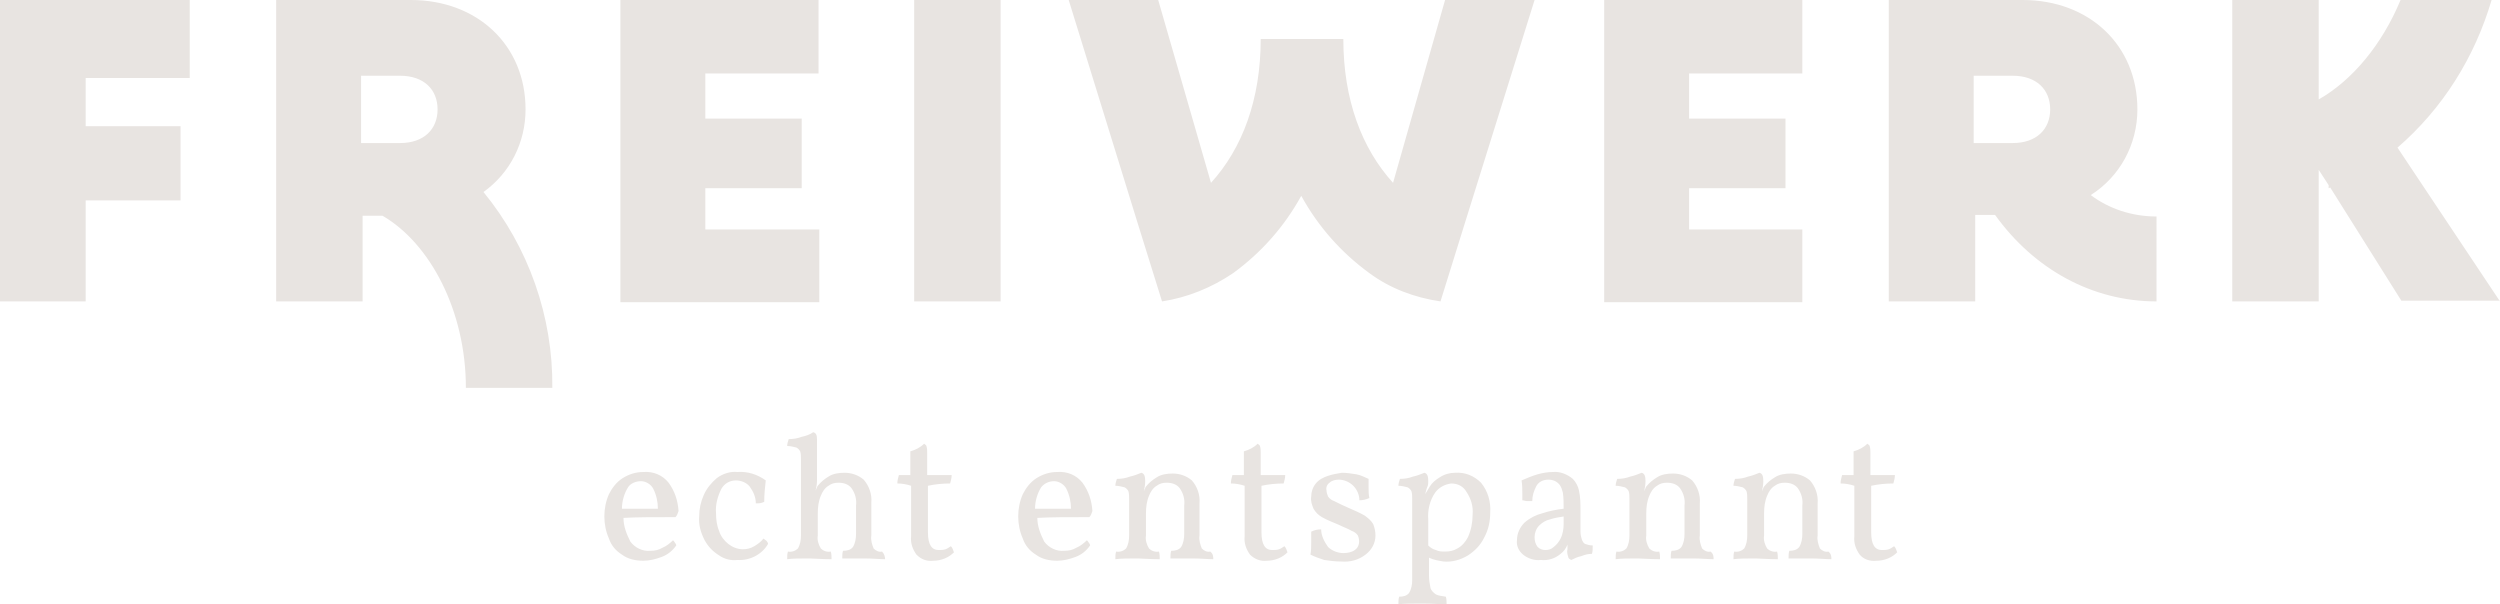
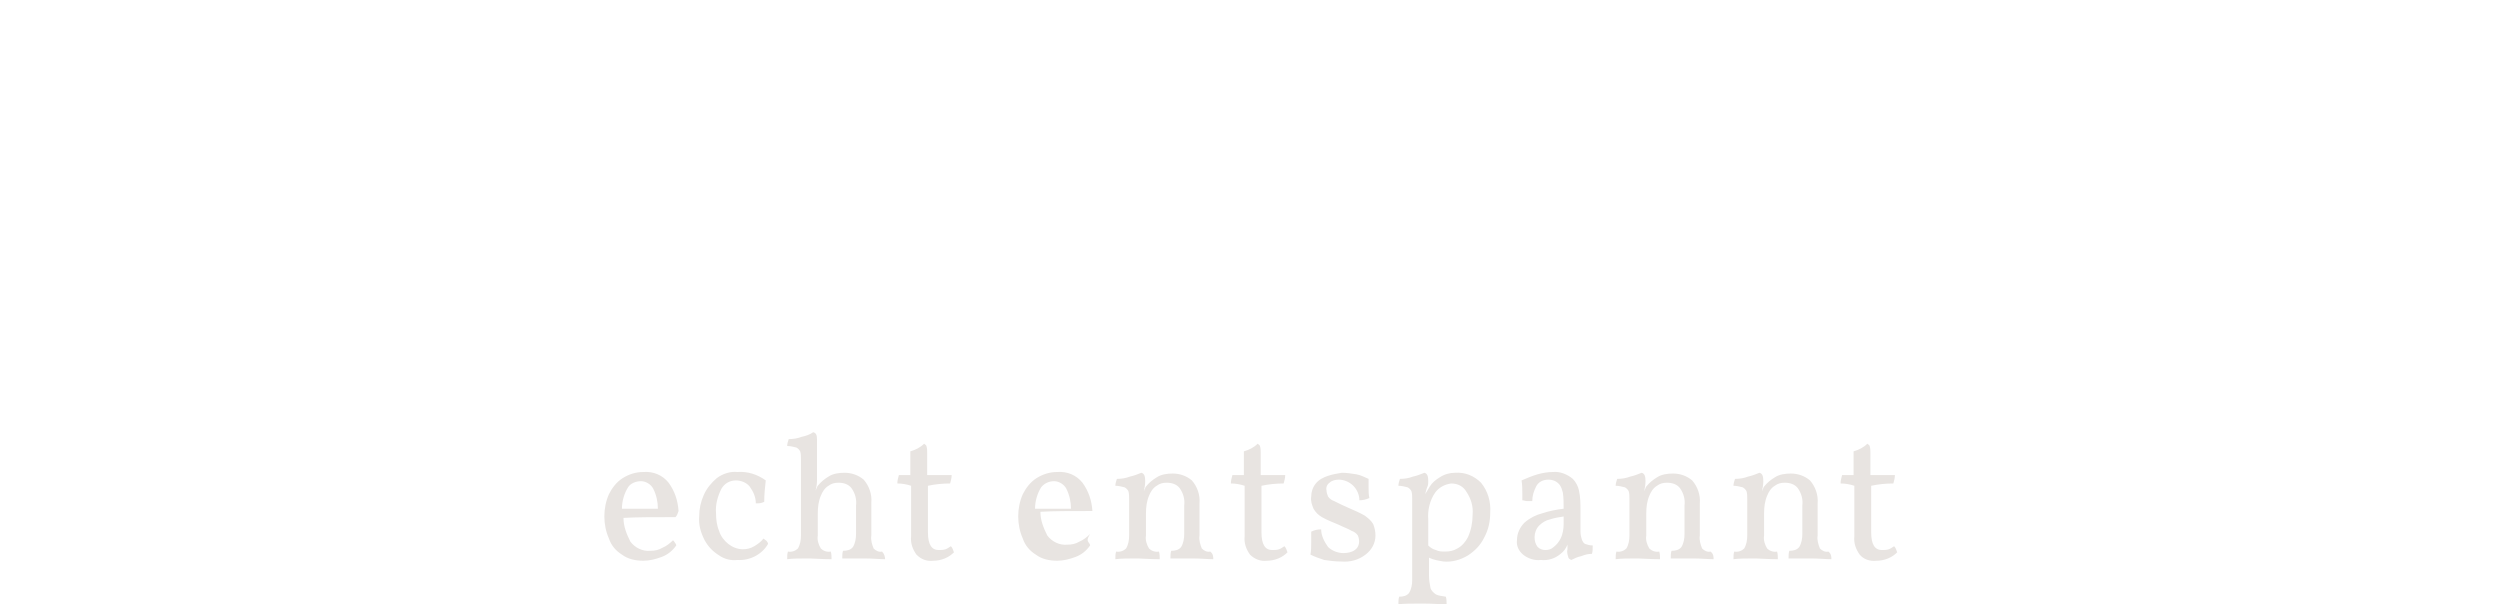
<svg xmlns="http://www.w3.org/2000/svg" version="1.1" id="a04deafa-ccf3-4a24-afaa-f3eaa9189c1a" x="0px" y="0px" viewBox="0 0 326.8 79" style="enable-background:new 0 0 326.8 79;" xml:space="preserve">
  <style type="text/css">
	.st0{fill:#e8e4e1;}
</style>
  <g>
-     <path class="st0" d="M88.2,70.9c0.1,0.1,0.2,0.3,0.2,0.4c-0.5,0.7-1.1,1.2-1.9,1.5c-0.8,0.3-1.6,0.5-2.4,0.5c-1,0-2-0.2-2.8-0.8   c-0.8-0.5-1.4-1.2-1.7-2.1c-0.4-0.9-0.6-1.9-0.6-2.9c0-1,0.2-2,0.6-2.9c0.4-0.8,1-1.6,1.8-2.1c0.8-0.5,1.7-0.8,2.7-0.8   c1.3-0.1,2.5,0.4,3.3,1.4c0.8,1.1,1.2,2.3,1.3,3.7c-0.1,0.3-0.2,0.6-0.4,0.8c-2.9,0-5.1,0-6.8,0.1c0,1.1,0.4,2.1,0.9,3.1   c0.6,0.8,1.6,1.3,2.6,1.2c0.6,0,1.1-0.1,1.6-0.4c0.5-0.2,1-0.6,1.4-1C87.9,70.6,88.1,70.7,88.2,70.9z M82.1,63.7   c-0.5,0.8-0.8,1.8-0.8,2.8h4.7c0-0.9-0.2-1.8-0.6-2.6c-0.3-0.6-1-1-1.6-1C83.1,62.9,82.4,63.2,82.1,63.7z M94,72.6   c-0.8-0.5-1.4-1.1-1.9-2c-0.5-1-0.8-2-0.7-3.1c0-1,0.2-1.9,0.6-2.8c0.4-0.9,1-1.6,1.7-2.2c0.8-0.6,1.8-0.9,2.7-0.8   c1.3-0.1,2.6,0.3,3.7,1.1c-0.1,0.9-0.2,1.8-0.2,2.8c-0.4,0.2-0.7,0.2-1.1,0.2c0-0.8-0.3-1.5-0.8-2.2c-0.4-0.5-1.1-0.8-1.8-0.8   c-0.8,0-1.5,0.4-1.9,1.1c-0.5,1-0.8,2.1-0.7,3.2c0,0.8,0.1,1.6,0.4,2.3c0.2,0.7,0.7,1.3,1.2,1.7c0.5,0.4,1.2,0.7,1.9,0.7   c0.5,0,1-0.1,1.5-0.4c0.5-0.3,0.9-0.6,1.2-1c0.1,0.1,0.3,0.2,0.4,0.3c0.1,0.1,0.2,0.3,0.2,0.4c-0.8,1.4-2.4,2.2-4,2.1   C95.6,73.3,94.7,73.1,94,72.6z M115.7,73.1c-0.7,0-1.6-0.1-2.7-0.1c-0.7,0-1.5,0-2.4,0c-0.2,0-0.3,0-0.5,0c0-0.4,0-0.7,0.1-1   c0.5,0,1-0.1,1.3-0.5c0.3-0.5,0.4-1.1,0.4-1.7v-3.7c0.1-0.8-0.1-1.6-0.6-2.3c-0.4-0.5-1-0.7-1.7-0.7c-0.5,0-0.9,0.1-1.3,0.4   c-0.5,0.3-0.8,0.8-1,1.3c-0.3,0.7-0.4,1.5-0.4,2.3V70c-0.1,0.6,0.1,1.2,0.4,1.7c0.3,0.3,0.8,0.5,1.3,0.4c0.1,0.3,0.1,0.7,0.1,1   c-1.4,0-2.3-0.1-2.9-0.1c-1.2,0-2.2,0-2.9,0.1c0-0.4,0-0.7,0.1-1c0.5,0.1,1-0.1,1.3-0.4c0.3-0.5,0.4-1.1,0.4-1.7v-10   c0-0.3,0-0.7-0.1-1c-0.1-0.2-0.3-0.4-0.5-0.5c-0.4-0.1-0.8-0.2-1.2-0.2c0-0.3,0.1-0.6,0.2-0.9c0.6,0,1.2-0.1,1.7-0.3   c0.5-0.1,1.1-0.3,1.5-0.6c0.4,0.1,0.5,0.4,0.5,1v5.3c0,0.5-0.1,1-0.2,1.4c0-0.1,0.1-0.2,0.1-0.3c0.1-0.1,0.1-0.3,0.2-0.4   c0.4-0.5,0.9-0.9,1.4-1.2c0.6-0.4,1.4-0.5,2.1-0.5c0.9,0,1.8,0.3,2.5,0.9c0.7,0.8,1.1,1.9,1,3V70c-0.1,0.6,0.1,1.2,0.3,1.7   c0.3,0.3,0.7,0.5,1.1,0.4C115.6,72.4,115.7,72.8,115.7,73.1z M119.8,72.5c-0.5-0.7-0.8-1.5-0.7-2.4v-6.6c-0.6-0.2-1.2-0.3-1.8-0.3   c0-0.4,0.1-0.7,0.2-1.1h1.5V59c0.7-0.2,1.3-0.5,1.8-1c0.1,0.1,0.3,0.2,0.3,0.3c0.1,0.3,0.1,0.6,0.1,0.9v2.9h3.2   c0,0.4-0.1,0.7-0.2,1.1c-1,0-2,0.1-2.9,0.3v6.1c0,1.6,0.5,2.3,1.4,2.3c0.3,0,0.6,0,0.9-0.1c0.3-0.1,0.5-0.3,0.7-0.4   c0.2,0.2,0.3,0.5,0.4,0.8c-0.3,0.3-0.7,0.6-1.2,0.8c-0.5,0.2-1,0.3-1.5,0.3C121.1,73.4,120.4,73.1,119.8,72.5z M142.3,70.9   c0.1,0.1,0.2,0.3,0.2,0.4c-0.5,0.7-1.1,1.2-1.9,1.5c-0.8,0.3-1.6,0.5-2.4,0.5c-1,0-2-0.2-2.8-0.8c-0.8-0.5-1.4-1.2-1.7-2.1   c-0.4-0.9-0.6-1.9-0.6-2.9c0-1,0.2-2,0.6-2.9c0.4-0.8,1-1.6,1.8-2.1c0.8-0.5,1.7-0.8,2.7-0.8c1.3-0.1,2.5,0.4,3.3,1.4   c0.8,1.1,1.2,2.3,1.3,3.7c-0.1,0.3-0.2,0.6-0.4,0.8c-2.9,0-5.1,0-6.8,0.1c0,1.1,0.4,2.1,0.9,3.1c0.6,0.8,1.6,1.3,2.6,1.2   c0.6,0,1.1-0.1,1.6-0.4c0.5-0.2,1-0.6,1.4-1C142,70.6,142.2,70.7,142.3,70.9z M136.1,63.7c-0.5,0.8-0.8,1.8-0.8,2.8h4.7   c0-0.9-0.2-1.8-0.6-2.6c-0.3-0.6-1-1-1.6-1C137.1,62.9,136.5,63.2,136.1,63.7z M158.6,73.1c-0.7,0-1.6-0.1-2.7-0.1   c-0.7,0-1.5,0-2.4,0c-0.2,0-0.3,0-0.5,0c0-0.4,0-0.7,0.1-1c0.5,0,1-0.1,1.3-0.5c0.3-0.5,0.4-1.1,0.4-1.7v-3.7   c0.1-0.8-0.1-1.6-0.6-2.3c-0.4-0.5-1-0.7-1.7-0.7c-0.5,0-0.9,0.1-1.3,0.4c-0.5,0.3-0.8,0.8-1,1.3c-0.3,0.7-0.4,1.5-0.4,2.3V70   c-0.1,0.6,0.1,1.2,0.4,1.7c0.3,0.3,0.8,0.5,1.3,0.4c0.1,0.3,0.1,0.7,0.1,1c-1.4,0-2.3-0.1-2.9-0.1c-1.2,0-2.2,0-2.9,0.1   c0-0.4,0-0.7,0.1-1c0.5,0.1,1-0.1,1.3-0.4c0.3-0.5,0.4-1.1,0.4-1.7v-4.8c0-0.3,0-0.7-0.1-1c-0.1-0.2-0.3-0.4-0.5-0.5   c-0.4-0.1-0.8-0.2-1.2-0.2c0-0.3,0.1-0.6,0.2-0.9c0.6,0,1.2-0.1,1.7-0.3c0.5-0.1,1-0.3,1.5-0.5c0.4,0.1,0.5,0.5,0.5,1.1   c0,0.5-0.1,1-0.2,1.4c0-0.1,0.1-0.2,0.1-0.3c0.1-0.1,0.1-0.3,0.2-0.4c0.4-0.5,0.9-0.9,1.4-1.2c0.6-0.4,1.4-0.5,2.1-0.5   c0.9,0,1.8,0.3,2.5,0.9c0.7,0.8,1.1,1.9,1,3V70c-0.1,0.6,0.1,1.2,0.3,1.7c0.3,0.3,0.7,0.5,1.1,0.4   C158.6,72.4,158.6,72.8,158.6,73.1z M163.4,72.5c-0.5-0.7-0.8-1.5-0.7-2.4v-6.6c-0.6-0.2-1.2-0.3-1.8-0.3c0-0.4,0.1-0.7,0.2-1.1   h1.5V59c0.7-0.2,1.3-0.5,1.8-1c0.1,0.1,0.3,0.2,0.3,0.3c0.1,0.3,0.1,0.6,0.1,0.9v2.9h3.2c0,0.4-0.1,0.7-0.2,1.1c-1,0-2,0.1-2.9,0.3   v6.1c0,1.6,0.5,2.3,1.4,2.3c0.3,0,0.6,0,0.9-0.1c0.3-0.1,0.5-0.3,0.7-0.4c0.2,0.2,0.3,0.5,0.4,0.8c-0.3,0.3-0.7,0.6-1.2,0.8   c-0.5,0.2-1,0.3-1.5,0.3C164.8,73.4,164,73.1,163.4,72.5z M177.7,65.4c0-0.7-0.3-1.4-0.8-1.9c-0.5-0.5-1.2-0.8-1.9-0.8   c-0.4,0-0.9,0.1-1.2,0.4c-0.3,0.2-0.5,0.6-0.4,1c0,0.3,0.1,0.5,0.2,0.8c0.2,0.3,0.5,0.5,0.8,0.6c0.6,0.3,1.2,0.6,1.9,0.9   c0.7,0.3,1.4,0.6,2.1,1c0.4,0.3,0.8,0.6,1.1,1.1c0.2,0.5,0.3,1,0.3,1.5c0,1-0.5,1.9-1.3,2.5c-0.9,0.7-2,1-3.2,0.9   c-0.8,0-1.5-0.1-2.2-0.2c-0.6-0.2-1.2-0.4-1.8-0.7c0.1-0.5,0.1-1.1,0.1-1.6c0-0.4,0-0.9,0-1.4c0.4-0.2,0.8-0.3,1.3-0.3   c0,0.8,0.4,1.6,0.9,2.3c0.5,0.5,1.3,0.8,2,0.8c0.5,0,1.1-0.1,1.5-0.4c0.6-0.4,0.7-1.2,0.4-1.9c-0.2-0.3-0.5-0.5-0.8-0.6   c-0.5-0.3-1.1-0.5-1.7-0.8c-0.7-0.3-1.5-0.6-2.2-1c-0.5-0.3-0.8-0.6-1.1-1.1c-0.2-0.5-0.4-1-0.3-1.6c0-0.6,0.2-1.2,0.6-1.7   c0.4-0.5,1-0.8,1.6-1c0.6-0.2,1.2-0.3,1.8-0.4c0.6,0,1.3,0.1,1.9,0.2c0.6,0.1,1.1,0.4,1.6,0.6c0,0.5,0,0.9,0,1.1   c0,0.5,0,0.9,0.1,1.4C178.6,65.3,178.1,65.4,177.7,65.4z M186.8,72.9v2.4c0,0.5,0.1,1.1,0.2,1.6c0.1,0.3,0.4,0.6,0.7,0.8   c0.4,0.2,0.8,0.2,1.3,0.3c0.1,0.3,0.1,0.7,0.1,1c-0.7,0-1.8-0.1-3.1-0.1c-1.5,0-2.6,0-3.2,0.1c0-0.4,0-0.7,0.1-1   c0.5,0,1-0.1,1.3-0.5c0.3-0.5,0.4-1.1,0.4-1.6V65.2c0-0.3,0-0.7-0.1-1c-0.1-0.2-0.3-0.4-0.5-0.5c-0.4-0.1-0.8-0.2-1.2-0.2   c0-0.3,0.1-0.6,0.2-0.9c0.6,0,1.2-0.1,1.7-0.3c0.5-0.1,1-0.3,1.5-0.5c0.4,0.1,0.5,0.5,0.5,1.1c0,0.2,0,0.5-0.1,0.7   c-0.1,0.2-0.2,0.6-0.3,1c0.2-0.3,0.4-0.7,0.6-1c0.3-0.5,0.8-0.9,1.3-1.2c0.6-0.4,1.3-0.6,2-0.6c1.3-0.1,2.5,0.4,3.4,1.3   c0.9,1.1,1.3,2.5,1.2,3.9c0,1.1-0.2,2.2-0.8,3.3c-0.5,1-1.2,1.7-2.1,2.3c-1,0.6-2.1,0.9-3.2,0.8C188.1,73.3,187.4,73.2,186.8,72.9z    M187.6,64.4c-0.7,1-1,2.3-0.9,3.5v3.4c0.3,0.3,0.6,0.5,1,0.6c0.4,0.2,0.8,0.2,1.2,0.2c0.6,0,1.1-0.1,1.6-0.4   c0.6-0.3,1.1-0.9,1.4-1.5c0.4-0.9,0.6-1.9,0.6-2.9c0.1-1.1-0.2-2.1-0.8-3c-0.4-0.7-1.1-1.1-2-1.1C188.9,63.3,188.1,63.7,187.6,64.4   z M206.8,70.6c0.1,0.2,0.2,0.4,0.4,0.5c0.3,0.1,0.6,0.2,1,0.2c0,0.4,0,0.8-0.1,1.1c-0.5,0-0.9,0.1-1.4,0.3   c-0.5,0.1-0.9,0.3-1.3,0.5c-0.2-0.1-0.4-0.2-0.4-0.4c-0.1-0.3-0.2-0.7-0.1-1c0-0.3,0-0.5,0-0.6c-0.2,0.5-0.5,0.9-0.9,1.2   c-0.7,0.6-1.6,0.9-2.6,0.8c-0.8,0.1-1.7-0.2-2.3-0.7c-0.6-0.5-0.9-1.2-0.8-1.9c0-0.9,0.4-1.7,1-2.3c0.7-0.6,1.5-1,2.3-1.2   c0.9-0.3,1.9-0.5,2.8-0.6c0-0.7,0-1.4-0.1-2.1c-0.1-0.4-0.2-0.7-0.4-1c-0.4-0.5-0.9-0.7-1.5-0.7c-0.7,0-1.3,0.3-1.6,0.9   c-0.3,0.6-0.5,1.2-0.5,1.9c-0.2,0-0.5,0-0.7,0c-0.2,0-0.4-0.1-0.6-0.1c0-0.2,0-0.4,0-0.8c0-0.6,0-1.2-0.1-1.8   c0.7-0.3,1.4-0.6,2.1-0.8c0.7-0.2,1.4-0.3,2-0.3c0.9-0.1,1.9,0.3,2.6,0.9c0.4,0.4,0.7,1,0.8,1.5c0.2,0.9,0.2,1.8,0.2,2.7v2.7   C206.6,69.9,206.7,70.3,206.8,70.6z M204.5,67.5c-0.7,0.1-1.3,0.2-1.9,0.4c-0.5,0.1-1,0.4-1.4,0.8c-0.4,0.4-0.6,1-0.6,1.5   c0,0.5,0.1,0.9,0.4,1.3c0.3,0.3,0.7,0.4,1,0.4c0.4,0,0.8-0.1,1.1-0.4c0.4-0.3,0.7-0.7,0.9-1.1c0.3-0.6,0.4-1.3,0.4-1.9V67.5z    M224,73.1c-0.7,0-1.6-0.1-2.7-0.1c-0.7,0-1.5,0-2.4,0c-0.2,0-0.3,0-0.5,0c0-0.4,0-0.7,0.1-1c0.5,0,1-0.1,1.3-0.5   c0.3-0.5,0.4-1.1,0.4-1.7v-3.7c0.1-0.8-0.1-1.6-0.6-2.3c-0.4-0.5-1-0.7-1.7-0.7c-0.5,0-0.9,0.1-1.3,0.4c-0.5,0.3-0.8,0.8-1,1.3   c-0.3,0.7-0.4,1.5-0.4,2.3V70c-0.1,0.6,0.1,1.2,0.4,1.7c0.3,0.3,0.8,0.5,1.3,0.4c0.1,0.3,0.1,0.7,0.1,1c-1.4,0-2.3-0.1-2.9-0.1   c-1.2,0-2.2,0-2.9,0.1c0-0.4,0-0.7,0.1-1c0.5,0.1,1-0.1,1.3-0.4c0.3-0.5,0.4-1.1,0.4-1.7v-4.8c0-0.3,0-0.7-0.1-1   c-0.1-0.2-0.3-0.4-0.5-0.5c-0.4-0.1-0.8-0.2-1.2-0.2c0-0.3,0.1-0.6,0.2-0.9c0.6,0,1.2-0.1,1.7-0.3c0.5-0.1,1-0.3,1.5-0.5   c0.4,0.1,0.5,0.5,0.5,1.1c0,0.5-0.1,1-0.2,1.4c0-0.1,0.1-0.2,0.1-0.3c0.1-0.1,0.1-0.3,0.2-0.4c0.4-0.5,0.9-0.9,1.4-1.2   c0.6-0.4,1.4-0.5,2.1-0.5c0.9,0,1.8,0.3,2.5,0.9c0.7,0.8,1.1,1.9,1,3V70c-0.1,0.6,0.1,1.2,0.3,1.7c0.3,0.3,0.7,0.5,1.1,0.4   C224,72.4,224,72.8,224,73.1z M239.4,73.1c-0.7,0-1.6-0.1-2.7-0.1c-0.7,0-1.5,0-2.4,0c-0.2,0-0.3,0-0.5,0c0-0.4,0-0.7,0.1-1   c0.5,0,1-0.1,1.3-0.5c0.3-0.5,0.4-1.1,0.4-1.7v-3.7c0.1-0.8-0.1-1.6-0.6-2.3c-0.4-0.5-1-0.7-1.7-0.7c-0.5,0-0.9,0.1-1.3,0.4   c-0.5,0.3-0.8,0.8-1,1.3c-0.3,0.7-0.4,1.5-0.4,2.3V70c-0.1,0.6,0.1,1.2,0.4,1.7c0.3,0.3,0.8,0.5,1.3,0.4c0.1,0.3,0.1,0.7,0.1,1   c-1.4,0-2.3-0.1-2.9-0.1c-1.2,0-2.2,0-2.9,0.1c0-0.4,0-0.7,0.1-1c0.5,0.1,1-0.1,1.3-0.4c0.3-0.5,0.4-1.1,0.4-1.7v-4.8   c0-0.3,0-0.7-0.1-1c-0.1-0.2-0.3-0.4-0.5-0.5c-0.4-0.1-0.8-0.2-1.2-0.2c0-0.3,0.1-0.6,0.2-0.9c0.6,0,1.2-0.1,1.7-0.3   c0.5-0.1,1-0.3,1.5-0.5c0.4,0.1,0.5,0.5,0.5,1.1c0,0.5-0.1,1-0.2,1.4c0-0.1,0.1-0.2,0.1-0.3c0.1-0.1,0.1-0.3,0.2-0.4   c0.4-0.5,0.9-0.9,1.4-1.2c0.6-0.4,1.4-0.5,2.1-0.5c0.9,0,1.8,0.3,2.5,0.9c0.7,0.8,1.1,1.9,1,3V70c-0.1,0.6,0.1,1.2,0.3,1.7   c0.3,0.3,0.7,0.5,1.1,0.4C239.4,72.4,239.4,72.8,239.4,73.1z M243.1,72.5c-0.5-0.7-0.8-1.5-0.7-2.4v-6.6c-0.6-0.2-1.2-0.3-1.8-0.3   c0-0.4,0.1-0.7,0.2-1.1h1.5V59c0.7-0.2,1.3-0.5,1.8-1c0.1,0.1,0.3,0.2,0.3,0.3c0.1,0.3,0.1,0.6,0.1,0.9v2.9h3.2   c0,0.4-0.1,0.7-0.2,1.1c-1,0-2,0.1-2.9,0.3v6.1c0,1.6,0.5,2.3,1.4,2.3c0.3,0,0.6,0,0.9-0.1c0.3-0.1,0.5-0.3,0.7-0.4   c0.2,0.2,0.3,0.5,0.4,0.8c-0.3,0.3-0.7,0.6-1.2,0.8c-0.5,0.2-1,0.3-1.5,0.3C244.4,73.4,243.6,73.1,243.1,72.5z" />
-     <path class="st0" d="M11.2,10.2v6.3h12.4v9.7H11.2v13.2H0V0h24.8v10.2H11.2z M107.1,30.1v9.4H81.1V0h25.9v9.6H92.2v5.9h12.6v9.1   H92.2v5.4H107.1z M235.6,30.1v9.4h-25.9V0h25.9v9.6h-14.8v5.9h12.6v9.1h-12.6v5.4H235.6z M119.5,0h11.3l0,39.4h-11.3L119.5,0z    M63.2,25.1c3.5-2.5,5.5-6.5,5.5-10.8c0-8.4-6.3-14.3-15-14.3H36.1v39.4h11.3V28.2h2.6l0,0c6.2,3.6,10.9,12.4,10.9,22.5h11.3   C72.3,41.4,69.1,32.3,63.2,25.1z M47.2,18.7V9.9h5.1c3.1,0,4.9,1.8,4.9,4.4s-1.8,4.4-4.9,4.4L47.2,18.7z M273.3,25.5   c3.8-2.4,6.1-6.6,6.1-11.2c0-8.4-6.3-14.3-15-14.3l-17.5,0l0,39.4h11.3l0-11.3h2.6c5.1,7.1,12.7,11.3,21.1,11.3V28.3   C278.7,28.3,275.7,27.3,273.3,25.5z M258,9.9h5.1c3.1,0,4.9,1.8,4.9,4.4s-1.8,4.4-4.9,4.4H258V9.9z M326.8,39.4l-13.4-20.1   c5.9-5.1,10.1-11.8,12.3-19.3h-11.9c-2.4,5.8-6.3,10.5-10.7,13V0h-11.3v39.4h11.3V22.2l1.3,2c0,0.1,0,0.3,0,0.4   c0.1,0,0.2-0.1,0.2-0.1l9.3,14.8H326.8z M188.9,0l-6.8,23.9c-4.1-4.5-6.5-10.9-6.5-18.8h-10.8c0,7.9-2.4,14.3-6.5,18.8L151.4,0   h-11.7l8.9,28.8l3.3,10.6c3.3-0.5,6.5-1.8,9.3-3.7c3.7-2.7,6.7-6.1,8.9-10.1c2.2,4,5.2,7.4,8.9,10.1c2.7,2,5.9,3.2,9.3,3.7   l3.3-10.6L200.6,0H188.9z" />
+     <path class="st0" d="M88.2,70.9c0.1,0.1,0.2,0.3,0.2,0.4c-0.5,0.7-1.1,1.2-1.9,1.5c-0.8,0.3-1.6,0.5-2.4,0.5c-1,0-2-0.2-2.8-0.8   c-0.8-0.5-1.4-1.2-1.7-2.1c-0.4-0.9-0.6-1.9-0.6-2.9c0-1,0.2-2,0.6-2.9c0.4-0.8,1-1.6,1.8-2.1c0.8-0.5,1.7-0.8,2.7-0.8   c1.3-0.1,2.5,0.4,3.3,1.4c0.8,1.1,1.2,2.3,1.3,3.7c-0.1,0.3-0.2,0.6-0.4,0.8c-2.9,0-5.1,0-6.8,0.1c0,1.1,0.4,2.1,0.9,3.1   c0.6,0.8,1.6,1.3,2.6,1.2c0.6,0,1.1-0.1,1.6-0.4c0.5-0.2,1-0.6,1.4-1C87.9,70.6,88.1,70.7,88.2,70.9z M82.1,63.7   c-0.5,0.8-0.8,1.8-0.8,2.8h4.7c0-0.9-0.2-1.8-0.6-2.6c-0.3-0.6-1-1-1.6-1C83.1,62.9,82.4,63.2,82.1,63.7z M94,72.6   c-0.8-0.5-1.4-1.1-1.9-2c-0.5-1-0.8-2-0.7-3.1c0-1,0.2-1.9,0.6-2.8c0.4-0.9,1-1.6,1.7-2.2c0.8-0.6,1.8-0.9,2.7-0.8   c1.3-0.1,2.6,0.3,3.7,1.1c-0.1,0.9-0.2,1.8-0.2,2.8c-0.4,0.2-0.7,0.2-1.1,0.2c0-0.8-0.3-1.5-0.8-2.2c-0.4-0.5-1.1-0.8-1.8-0.8   c-0.8,0-1.5,0.4-1.9,1.1c-0.5,1-0.8,2.1-0.7,3.2c0,0.8,0.1,1.6,0.4,2.3c0.2,0.7,0.7,1.3,1.2,1.7c0.5,0.4,1.2,0.7,1.9,0.7   c0.5,0,1-0.1,1.5-0.4c0.5-0.3,0.9-0.6,1.2-1c0.1,0.1,0.3,0.2,0.4,0.3c0.1,0.1,0.2,0.3,0.2,0.4c-0.8,1.4-2.4,2.2-4,2.1   C95.6,73.3,94.7,73.1,94,72.6z M115.7,73.1c-0.7,0-1.6-0.1-2.7-0.1c-0.7,0-1.5,0-2.4,0c-0.2,0-0.3,0-0.5,0c0-0.4,0-0.7,0.1-1   c0.5,0,1-0.1,1.3-0.5c0.3-0.5,0.4-1.1,0.4-1.7v-3.7c0.1-0.8-0.1-1.6-0.6-2.3c-0.4-0.5-1-0.7-1.7-0.7c-0.5,0-0.9,0.1-1.3,0.4   c-0.5,0.3-0.8,0.8-1,1.3c-0.3,0.7-0.4,1.5-0.4,2.3V70c-0.1,0.6,0.1,1.2,0.4,1.7c0.3,0.3,0.8,0.5,1.3,0.4c0.1,0.3,0.1,0.7,0.1,1   c-1.4,0-2.3-0.1-2.9-0.1c-1.2,0-2.2,0-2.9,0.1c0-0.4,0-0.7,0.1-1c0.5,0.1,1-0.1,1.3-0.4c0.3-0.5,0.4-1.1,0.4-1.7v-10   c0-0.3,0-0.7-0.1-1c-0.1-0.2-0.3-0.4-0.5-0.5c-0.4-0.1-0.8-0.2-1.2-0.2c0-0.3,0.1-0.6,0.2-0.9c0.6,0,1.2-0.1,1.7-0.3   c0.5-0.1,1.1-0.3,1.5-0.6c0.4,0.1,0.5,0.4,0.5,1v5.3c0,0.5-0.1,1-0.2,1.4c0-0.1,0.1-0.2,0.1-0.3c0.1-0.1,0.1-0.3,0.2-0.4   c0.4-0.5,0.9-0.9,1.4-1.2c0.6-0.4,1.4-0.5,2.1-0.5c0.9,0,1.8,0.3,2.5,0.9c0.7,0.8,1.1,1.9,1,3V70c-0.1,0.6,0.1,1.2,0.3,1.7   c0.3,0.3,0.7,0.5,1.1,0.4C115.6,72.4,115.7,72.8,115.7,73.1z M119.8,72.5c-0.5-0.7-0.8-1.5-0.7-2.4v-6.6c-0.6-0.2-1.2-0.3-1.8-0.3   c0-0.4,0.1-0.7,0.2-1.1h1.5V59c0.7-0.2,1.3-0.5,1.8-1c0.1,0.1,0.3,0.2,0.3,0.3c0.1,0.3,0.1,0.6,0.1,0.9v2.9h3.2   c0,0.4-0.1,0.7-0.2,1.1c-1,0-2,0.1-2.9,0.3v6.1c0,1.6,0.5,2.3,1.4,2.3c0.3,0,0.6,0,0.9-0.1c0.3-0.1,0.5-0.3,0.7-0.4   c0.2,0.2,0.3,0.5,0.4,0.8c-0.3,0.3-0.7,0.6-1.2,0.8c-0.5,0.2-1,0.3-1.5,0.3C121.1,73.4,120.4,73.1,119.8,72.5z M142.3,70.9   c0.1,0.1,0.2,0.3,0.2,0.4c-0.5,0.7-1.1,1.2-1.9,1.5c-0.8,0.3-1.6,0.5-2.4,0.5c-1,0-2-0.2-2.8-0.8c-0.8-0.5-1.4-1.2-1.7-2.1   c-0.4-0.9-0.6-1.9-0.6-2.9c0-1,0.2-2,0.6-2.9c0.4-0.8,1-1.6,1.8-2.1c0.8-0.5,1.7-0.8,2.7-0.8c1.3-0.1,2.5,0.4,3.3,1.4   c0.8,1.1,1.2,2.3,1.3,3.7c-2.9,0-5.1,0-6.8,0.1c0,1.1,0.4,2.1,0.9,3.1c0.6,0.8,1.6,1.3,2.6,1.2   c0.6,0,1.1-0.1,1.6-0.4c0.5-0.2,1-0.6,1.4-1C142,70.6,142.2,70.7,142.3,70.9z M136.1,63.7c-0.5,0.8-0.8,1.8-0.8,2.8h4.7   c0-0.9-0.2-1.8-0.6-2.6c-0.3-0.6-1-1-1.6-1C137.1,62.9,136.5,63.2,136.1,63.7z M158.6,73.1c-0.7,0-1.6-0.1-2.7-0.1   c-0.7,0-1.5,0-2.4,0c-0.2,0-0.3,0-0.5,0c0-0.4,0-0.7,0.1-1c0.5,0,1-0.1,1.3-0.5c0.3-0.5,0.4-1.1,0.4-1.7v-3.7   c0.1-0.8-0.1-1.6-0.6-2.3c-0.4-0.5-1-0.7-1.7-0.7c-0.5,0-0.9,0.1-1.3,0.4c-0.5,0.3-0.8,0.8-1,1.3c-0.3,0.7-0.4,1.5-0.4,2.3V70   c-0.1,0.6,0.1,1.2,0.4,1.7c0.3,0.3,0.8,0.5,1.3,0.4c0.1,0.3,0.1,0.7,0.1,1c-1.4,0-2.3-0.1-2.9-0.1c-1.2,0-2.2,0-2.9,0.1   c0-0.4,0-0.7,0.1-1c0.5,0.1,1-0.1,1.3-0.4c0.3-0.5,0.4-1.1,0.4-1.7v-4.8c0-0.3,0-0.7-0.1-1c-0.1-0.2-0.3-0.4-0.5-0.5   c-0.4-0.1-0.8-0.2-1.2-0.2c0-0.3,0.1-0.6,0.2-0.9c0.6,0,1.2-0.1,1.7-0.3c0.5-0.1,1-0.3,1.5-0.5c0.4,0.1,0.5,0.5,0.5,1.1   c0,0.5-0.1,1-0.2,1.4c0-0.1,0.1-0.2,0.1-0.3c0.1-0.1,0.1-0.3,0.2-0.4c0.4-0.5,0.9-0.9,1.4-1.2c0.6-0.4,1.4-0.5,2.1-0.5   c0.9,0,1.8,0.3,2.5,0.9c0.7,0.8,1.1,1.9,1,3V70c-0.1,0.6,0.1,1.2,0.3,1.7c0.3,0.3,0.7,0.5,1.1,0.4   C158.6,72.4,158.6,72.8,158.6,73.1z M163.4,72.5c-0.5-0.7-0.8-1.5-0.7-2.4v-6.6c-0.6-0.2-1.2-0.3-1.8-0.3c0-0.4,0.1-0.7,0.2-1.1   h1.5V59c0.7-0.2,1.3-0.5,1.8-1c0.1,0.1,0.3,0.2,0.3,0.3c0.1,0.3,0.1,0.6,0.1,0.9v2.9h3.2c0,0.4-0.1,0.7-0.2,1.1c-1,0-2,0.1-2.9,0.3   v6.1c0,1.6,0.5,2.3,1.4,2.3c0.3,0,0.6,0,0.9-0.1c0.3-0.1,0.5-0.3,0.7-0.4c0.2,0.2,0.3,0.5,0.4,0.8c-0.3,0.3-0.7,0.6-1.2,0.8   c-0.5,0.2-1,0.3-1.5,0.3C164.8,73.4,164,73.1,163.4,72.5z M177.7,65.4c0-0.7-0.3-1.4-0.8-1.9c-0.5-0.5-1.2-0.8-1.9-0.8   c-0.4,0-0.9,0.1-1.2,0.4c-0.3,0.2-0.5,0.6-0.4,1c0,0.3,0.1,0.5,0.2,0.8c0.2,0.3,0.5,0.5,0.8,0.6c0.6,0.3,1.2,0.6,1.9,0.9   c0.7,0.3,1.4,0.6,2.1,1c0.4,0.3,0.8,0.6,1.1,1.1c0.2,0.5,0.3,1,0.3,1.5c0,1-0.5,1.9-1.3,2.5c-0.9,0.7-2,1-3.2,0.9   c-0.8,0-1.5-0.1-2.2-0.2c-0.6-0.2-1.2-0.4-1.8-0.7c0.1-0.5,0.1-1.1,0.1-1.6c0-0.4,0-0.9,0-1.4c0.4-0.2,0.8-0.3,1.3-0.3   c0,0.8,0.4,1.6,0.9,2.3c0.5,0.5,1.3,0.8,2,0.8c0.5,0,1.1-0.1,1.5-0.4c0.6-0.4,0.7-1.2,0.4-1.9c-0.2-0.3-0.5-0.5-0.8-0.6   c-0.5-0.3-1.1-0.5-1.7-0.8c-0.7-0.3-1.5-0.6-2.2-1c-0.5-0.3-0.8-0.6-1.1-1.1c-0.2-0.5-0.4-1-0.3-1.6c0-0.6,0.2-1.2,0.6-1.7   c0.4-0.5,1-0.8,1.6-1c0.6-0.2,1.2-0.3,1.8-0.4c0.6,0,1.3,0.1,1.9,0.2c0.6,0.1,1.1,0.4,1.6,0.6c0,0.5,0,0.9,0,1.1   c0,0.5,0,0.9,0.1,1.4C178.6,65.3,178.1,65.4,177.7,65.4z M186.8,72.9v2.4c0,0.5,0.1,1.1,0.2,1.6c0.1,0.3,0.4,0.6,0.7,0.8   c0.4,0.2,0.8,0.2,1.3,0.3c0.1,0.3,0.1,0.7,0.1,1c-0.7,0-1.8-0.1-3.1-0.1c-1.5,0-2.6,0-3.2,0.1c0-0.4,0-0.7,0.1-1   c0.5,0,1-0.1,1.3-0.5c0.3-0.5,0.4-1.1,0.4-1.6V65.2c0-0.3,0-0.7-0.1-1c-0.1-0.2-0.3-0.4-0.5-0.5c-0.4-0.1-0.8-0.2-1.2-0.2   c0-0.3,0.1-0.6,0.2-0.9c0.6,0,1.2-0.1,1.7-0.3c0.5-0.1,1-0.3,1.5-0.5c0.4,0.1,0.5,0.5,0.5,1.1c0,0.2,0,0.5-0.1,0.7   c-0.1,0.2-0.2,0.6-0.3,1c0.2-0.3,0.4-0.7,0.6-1c0.3-0.5,0.8-0.9,1.3-1.2c0.6-0.4,1.3-0.6,2-0.6c1.3-0.1,2.5,0.4,3.4,1.3   c0.9,1.1,1.3,2.5,1.2,3.9c0,1.1-0.2,2.2-0.8,3.3c-0.5,1-1.2,1.7-2.1,2.3c-1,0.6-2.1,0.9-3.2,0.8C188.1,73.3,187.4,73.2,186.8,72.9z    M187.6,64.4c-0.7,1-1,2.3-0.9,3.5v3.4c0.3,0.3,0.6,0.5,1,0.6c0.4,0.2,0.8,0.2,1.2,0.2c0.6,0,1.1-0.1,1.6-0.4   c0.6-0.3,1.1-0.9,1.4-1.5c0.4-0.9,0.6-1.9,0.6-2.9c0.1-1.1-0.2-2.1-0.8-3c-0.4-0.7-1.1-1.1-2-1.1C188.9,63.3,188.1,63.7,187.6,64.4   z M206.8,70.6c0.1,0.2,0.2,0.4,0.4,0.5c0.3,0.1,0.6,0.2,1,0.2c0,0.4,0,0.8-0.1,1.1c-0.5,0-0.9,0.1-1.4,0.3   c-0.5,0.1-0.9,0.3-1.3,0.5c-0.2-0.1-0.4-0.2-0.4-0.4c-0.1-0.3-0.2-0.7-0.1-1c0-0.3,0-0.5,0-0.6c-0.2,0.5-0.5,0.9-0.9,1.2   c-0.7,0.6-1.6,0.9-2.6,0.8c-0.8,0.1-1.7-0.2-2.3-0.7c-0.6-0.5-0.9-1.2-0.8-1.9c0-0.9,0.4-1.7,1-2.3c0.7-0.6,1.5-1,2.3-1.2   c0.9-0.3,1.9-0.5,2.8-0.6c0-0.7,0-1.4-0.1-2.1c-0.1-0.4-0.2-0.7-0.4-1c-0.4-0.5-0.9-0.7-1.5-0.7c-0.7,0-1.3,0.3-1.6,0.9   c-0.3,0.6-0.5,1.2-0.5,1.9c-0.2,0-0.5,0-0.7,0c-0.2,0-0.4-0.1-0.6-0.1c0-0.2,0-0.4,0-0.8c0-0.6,0-1.2-0.1-1.8   c0.7-0.3,1.4-0.6,2.1-0.8c0.7-0.2,1.4-0.3,2-0.3c0.9-0.1,1.9,0.3,2.6,0.9c0.4,0.4,0.7,1,0.8,1.5c0.2,0.9,0.2,1.8,0.2,2.7v2.7   C206.6,69.9,206.7,70.3,206.8,70.6z M204.5,67.5c-0.7,0.1-1.3,0.2-1.9,0.4c-0.5,0.1-1,0.4-1.4,0.8c-0.4,0.4-0.6,1-0.6,1.5   c0,0.5,0.1,0.9,0.4,1.3c0.3,0.3,0.7,0.4,1,0.4c0.4,0,0.8-0.1,1.1-0.4c0.4-0.3,0.7-0.7,0.9-1.1c0.3-0.6,0.4-1.3,0.4-1.9V67.5z    M224,73.1c-0.7,0-1.6-0.1-2.7-0.1c-0.7,0-1.5,0-2.4,0c-0.2,0-0.3,0-0.5,0c0-0.4,0-0.7,0.1-1c0.5,0,1-0.1,1.3-0.5   c0.3-0.5,0.4-1.1,0.4-1.7v-3.7c0.1-0.8-0.1-1.6-0.6-2.3c-0.4-0.5-1-0.7-1.7-0.7c-0.5,0-0.9,0.1-1.3,0.4c-0.5,0.3-0.8,0.8-1,1.3   c-0.3,0.7-0.4,1.5-0.4,2.3V70c-0.1,0.6,0.1,1.2,0.4,1.7c0.3,0.3,0.8,0.5,1.3,0.4c0.1,0.3,0.1,0.7,0.1,1c-1.4,0-2.3-0.1-2.9-0.1   c-1.2,0-2.2,0-2.9,0.1c0-0.4,0-0.7,0.1-1c0.5,0.1,1-0.1,1.3-0.4c0.3-0.5,0.4-1.1,0.4-1.7v-4.8c0-0.3,0-0.7-0.1-1   c-0.1-0.2-0.3-0.4-0.5-0.5c-0.4-0.1-0.8-0.2-1.2-0.2c0-0.3,0.1-0.6,0.2-0.9c0.6,0,1.2-0.1,1.7-0.3c0.5-0.1,1-0.3,1.5-0.5   c0.4,0.1,0.5,0.5,0.5,1.1c0,0.5-0.1,1-0.2,1.4c0-0.1,0.1-0.2,0.1-0.3c0.1-0.1,0.1-0.3,0.2-0.4c0.4-0.5,0.9-0.9,1.4-1.2   c0.6-0.4,1.4-0.5,2.1-0.5c0.9,0,1.8,0.3,2.5,0.9c0.7,0.8,1.1,1.9,1,3V70c-0.1,0.6,0.1,1.2,0.3,1.7c0.3,0.3,0.7,0.5,1.1,0.4   C224,72.4,224,72.8,224,73.1z M239.4,73.1c-0.7,0-1.6-0.1-2.7-0.1c-0.7,0-1.5,0-2.4,0c-0.2,0-0.3,0-0.5,0c0-0.4,0-0.7,0.1-1   c0.5,0,1-0.1,1.3-0.5c0.3-0.5,0.4-1.1,0.4-1.7v-3.7c0.1-0.8-0.1-1.6-0.6-2.3c-0.4-0.5-1-0.7-1.7-0.7c-0.5,0-0.9,0.1-1.3,0.4   c-0.5,0.3-0.8,0.8-1,1.3c-0.3,0.7-0.4,1.5-0.4,2.3V70c-0.1,0.6,0.1,1.2,0.4,1.7c0.3,0.3,0.8,0.5,1.3,0.4c0.1,0.3,0.1,0.7,0.1,1   c-1.4,0-2.3-0.1-2.9-0.1c-1.2,0-2.2,0-2.9,0.1c0-0.4,0-0.7,0.1-1c0.5,0.1,1-0.1,1.3-0.4c0.3-0.5,0.4-1.1,0.4-1.7v-4.8   c0-0.3,0-0.7-0.1-1c-0.1-0.2-0.3-0.4-0.5-0.5c-0.4-0.1-0.8-0.2-1.2-0.2c0-0.3,0.1-0.6,0.2-0.9c0.6,0,1.2-0.1,1.7-0.3   c0.5-0.1,1-0.3,1.5-0.5c0.4,0.1,0.5,0.5,0.5,1.1c0,0.5-0.1,1-0.2,1.4c0-0.1,0.1-0.2,0.1-0.3c0.1-0.1,0.1-0.3,0.2-0.4   c0.4-0.5,0.9-0.9,1.4-1.2c0.6-0.4,1.4-0.5,2.1-0.5c0.9,0,1.8,0.3,2.5,0.9c0.7,0.8,1.1,1.9,1,3V70c-0.1,0.6,0.1,1.2,0.3,1.7   c0.3,0.3,0.7,0.5,1.1,0.4C239.4,72.4,239.4,72.8,239.4,73.1z M243.1,72.5c-0.5-0.7-0.8-1.5-0.7-2.4v-6.6c-0.6-0.2-1.2-0.3-1.8-0.3   c0-0.4,0.1-0.7,0.2-1.1h1.5V59c0.7-0.2,1.3-0.5,1.8-1c0.1,0.1,0.3,0.2,0.3,0.3c0.1,0.3,0.1,0.6,0.1,0.9v2.9h3.2   c0,0.4-0.1,0.7-0.2,1.1c-1,0-2,0.1-2.9,0.3v6.1c0,1.6,0.5,2.3,1.4,2.3c0.3,0,0.6,0,0.9-0.1c0.3-0.1,0.5-0.3,0.7-0.4   c0.2,0.2,0.3,0.5,0.4,0.8c-0.3,0.3-0.7,0.6-1.2,0.8c-0.5,0.2-1,0.3-1.5,0.3C244.4,73.4,243.6,73.1,243.1,72.5z" />
  </g>
</svg>